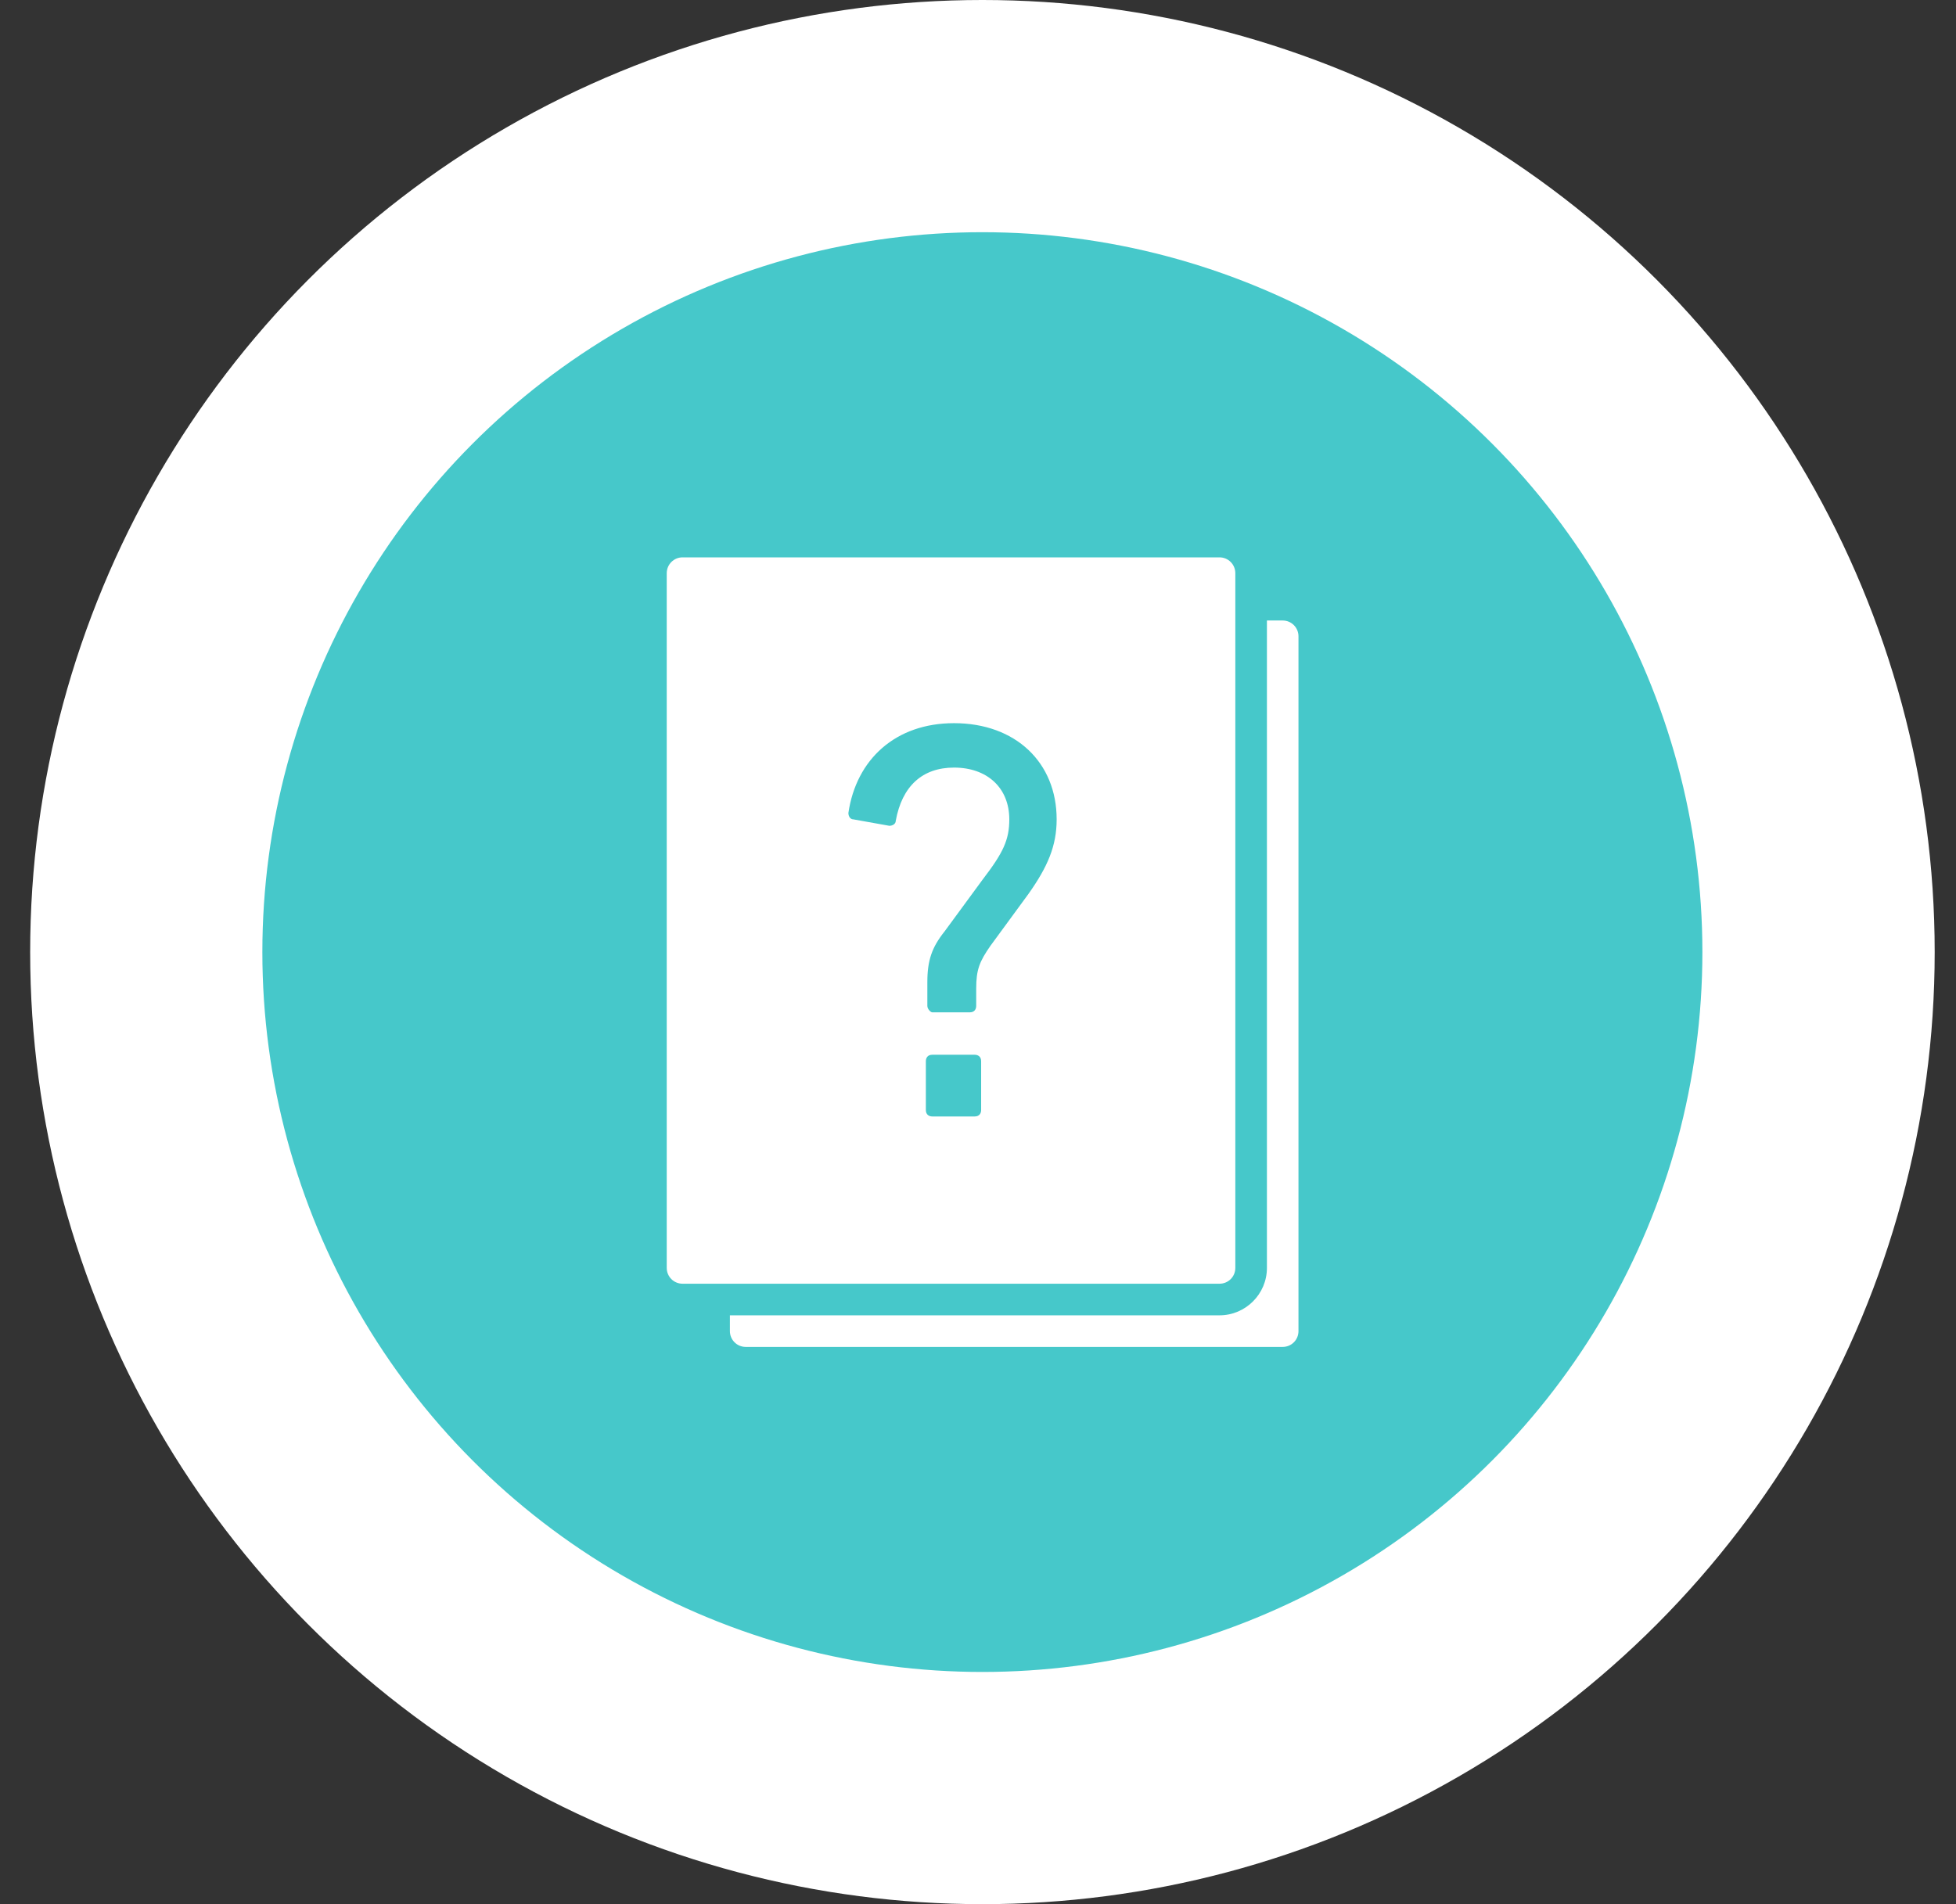
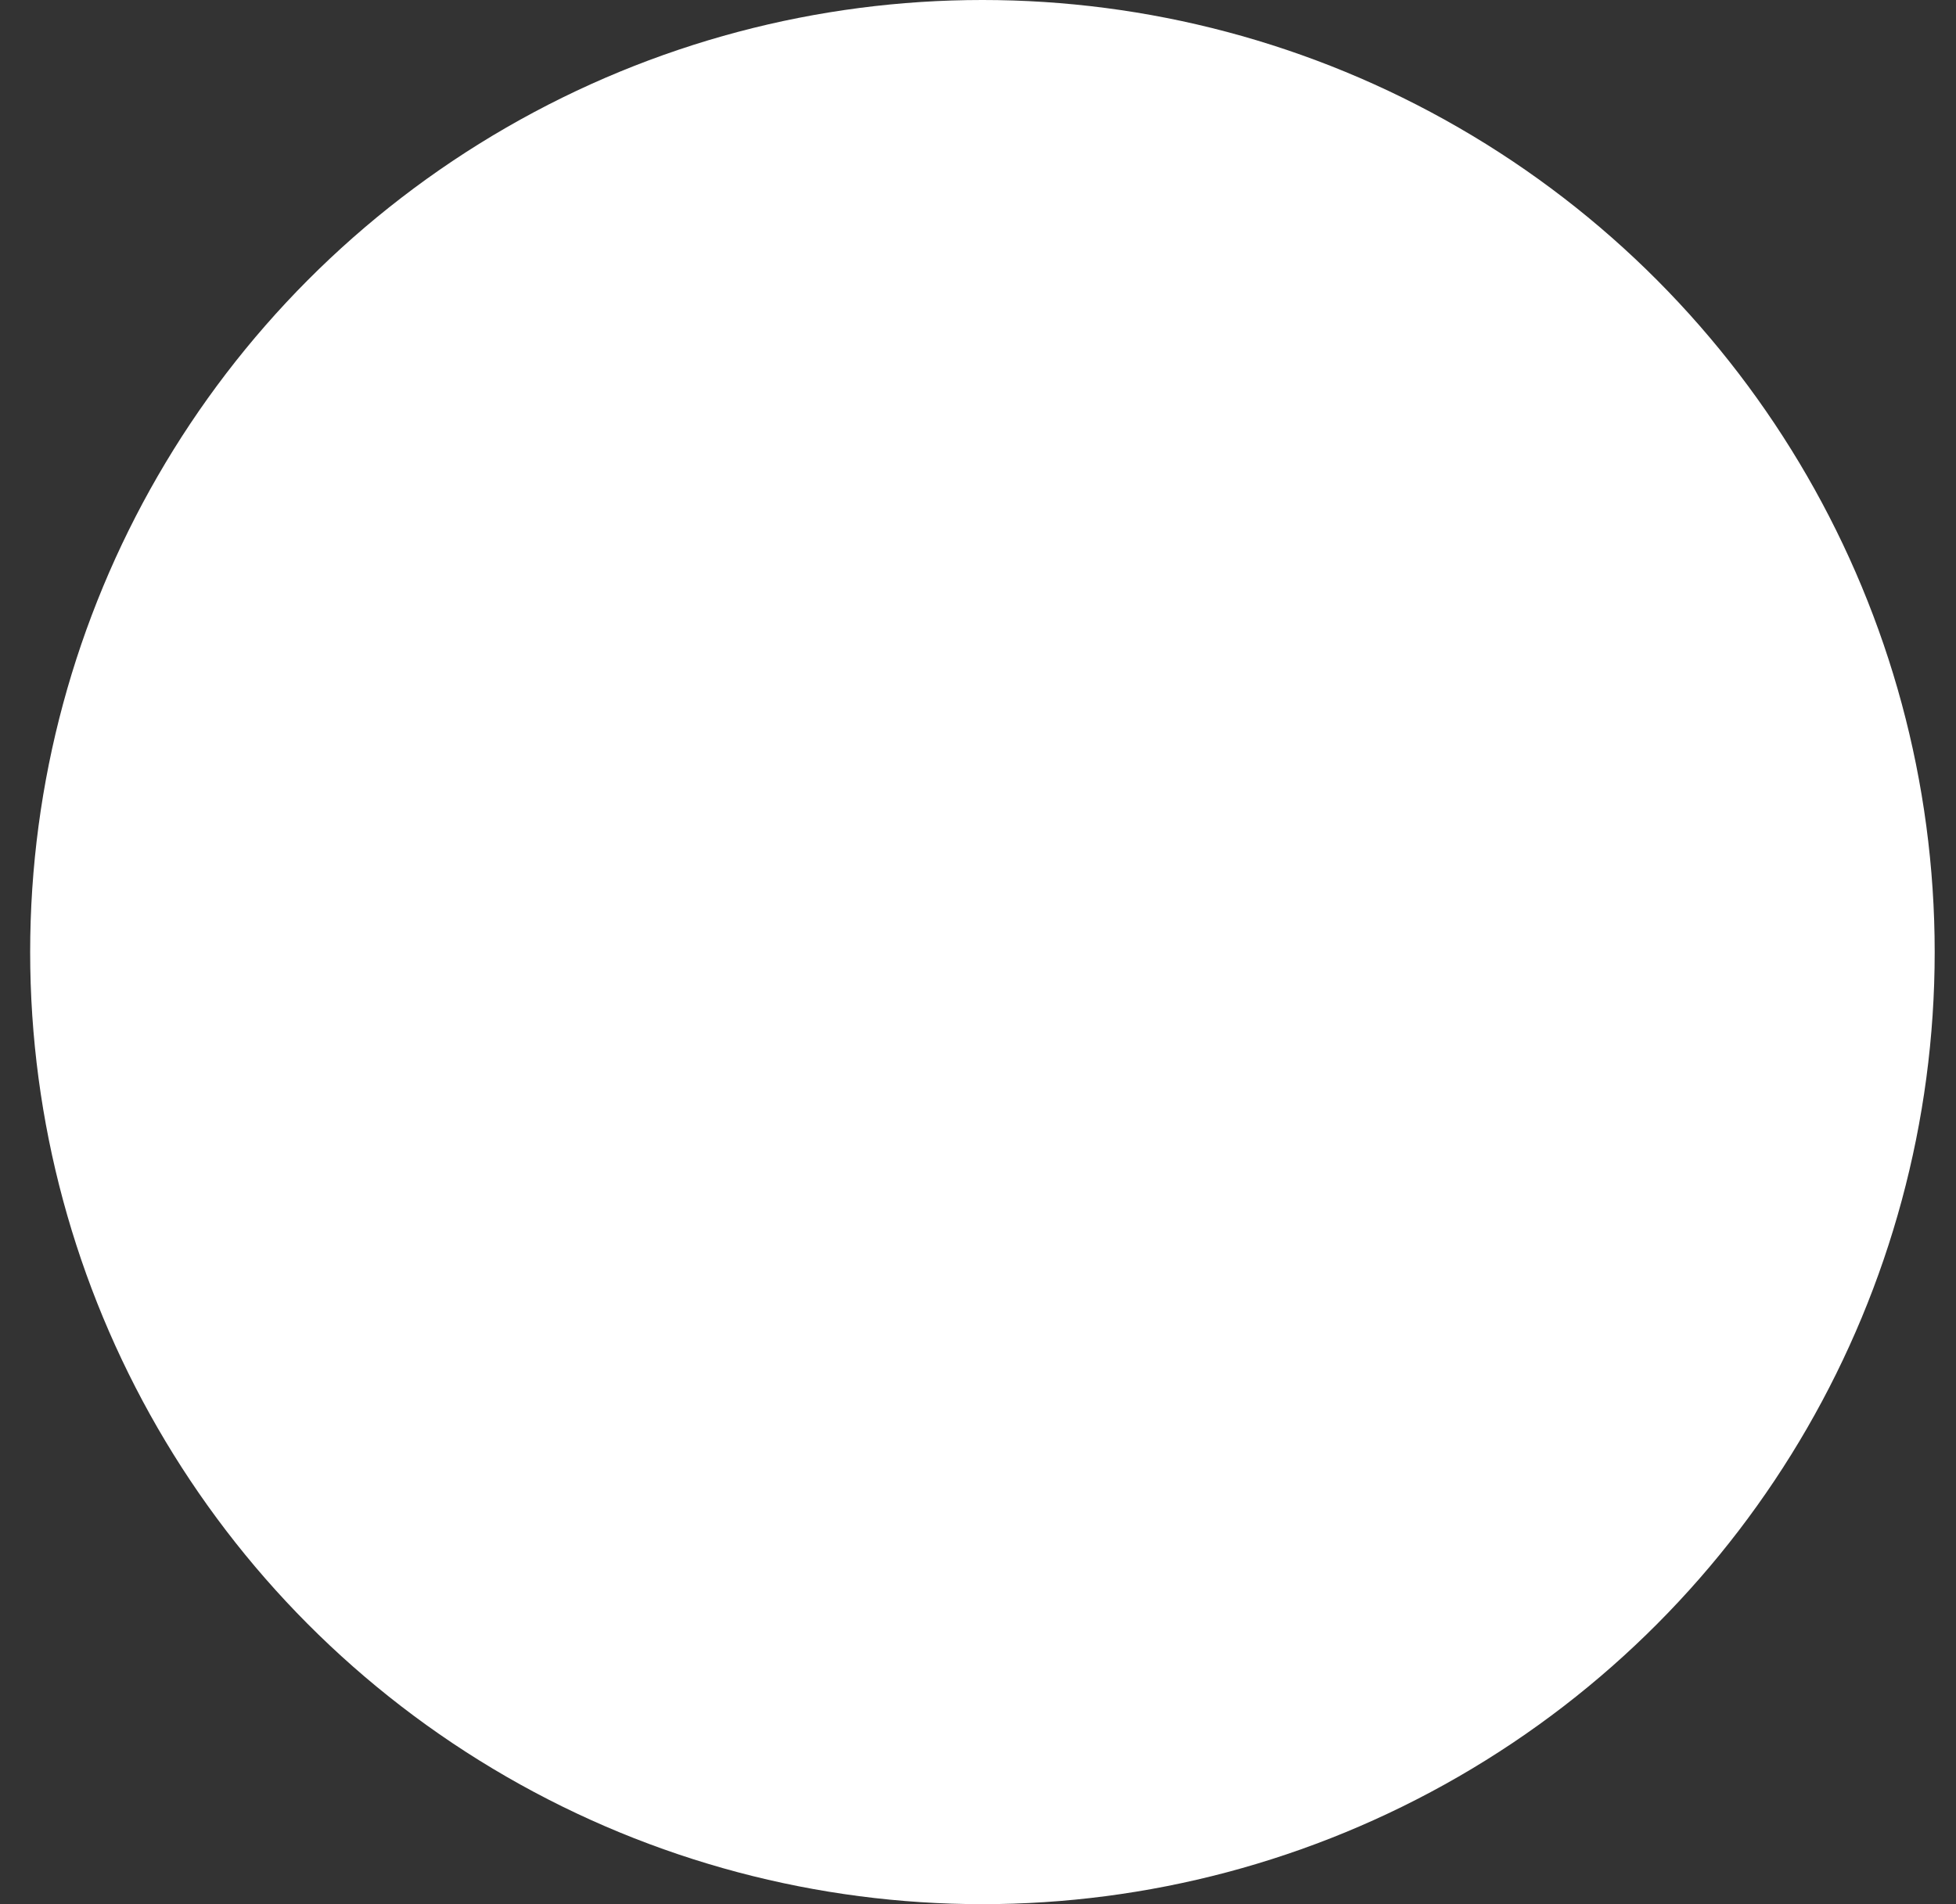
<svg xmlns="http://www.w3.org/2000/svg" width="38" height="37" viewBox="0 0 38 37" fill="none">
  <rect x="0" y="0" width="38" height="37" fill="#333333" stroke="none" />
  <circle cx="19.086" cy="18.5" r="18.5" fill="white" />
-   <ellipse cx="19.085" cy="18.5" rx="13.988" ry="13.988" fill="#46C8CA" />
  <g clip-path="url(#clip0_841_4654)">
-     <path d="M13.26 10.83C13.091 10.83 12.953 10.968 12.953 11.137V24.637C12.953 24.808 13.091 24.944 13.26 24.944H23.692C23.862 24.944 23.999 24.808 23.999 24.637V11.137C23.999 10.968 23.862 10.83 23.692 10.83H13.26ZM24.613 12.057V24.637C24.613 25.144 24.199 25.558 23.692 25.558H14.18V25.865C14.18 26.035 14.318 26.172 14.487 26.172H24.919C25.09 26.172 25.226 26.035 25.226 25.865V12.364C25.226 12.195 25.09 12.057 24.919 12.057H24.613ZM18.534 14.052C19.73 14.052 20.528 14.816 20.528 15.921C20.528 16.443 20.349 16.848 19.981 17.369L19.243 18.376C19.029 18.683 18.965 18.842 18.965 19.21V19.546C18.965 19.607 18.933 19.671 18.84 19.671H18.112C18.081 19.671 18.016 19.607 18.016 19.546V19.086C18.016 18.657 18.106 18.405 18.351 18.098L19.09 17.091C19.489 16.57 19.608 16.321 19.608 15.921C19.608 15.308 19.178 14.915 18.534 14.915C17.92 14.915 17.524 15.275 17.402 15.95C17.402 16.011 17.339 16.046 17.277 16.046L16.578 15.921C16.516 15.921 16.482 15.858 16.482 15.797C16.635 14.754 17.399 14.052 18.534 14.052ZM18.112 20.495H18.936C18.997 20.495 19.061 20.528 19.061 20.62V21.569C19.061 21.63 19.029 21.694 18.936 21.694H18.112C18.051 21.694 17.987 21.661 17.987 21.569V20.62C17.987 20.559 18.019 20.495 18.112 20.495Z" fill="white" />
-   </g>
+     </g>
  <defs>
    <clipPath id="clip0_841_4654">
      <rect width="15.341" height="15.341" fill="white" transform="translate(11.418 10.83)" />
    </clipPath>
  </defs>
</svg>